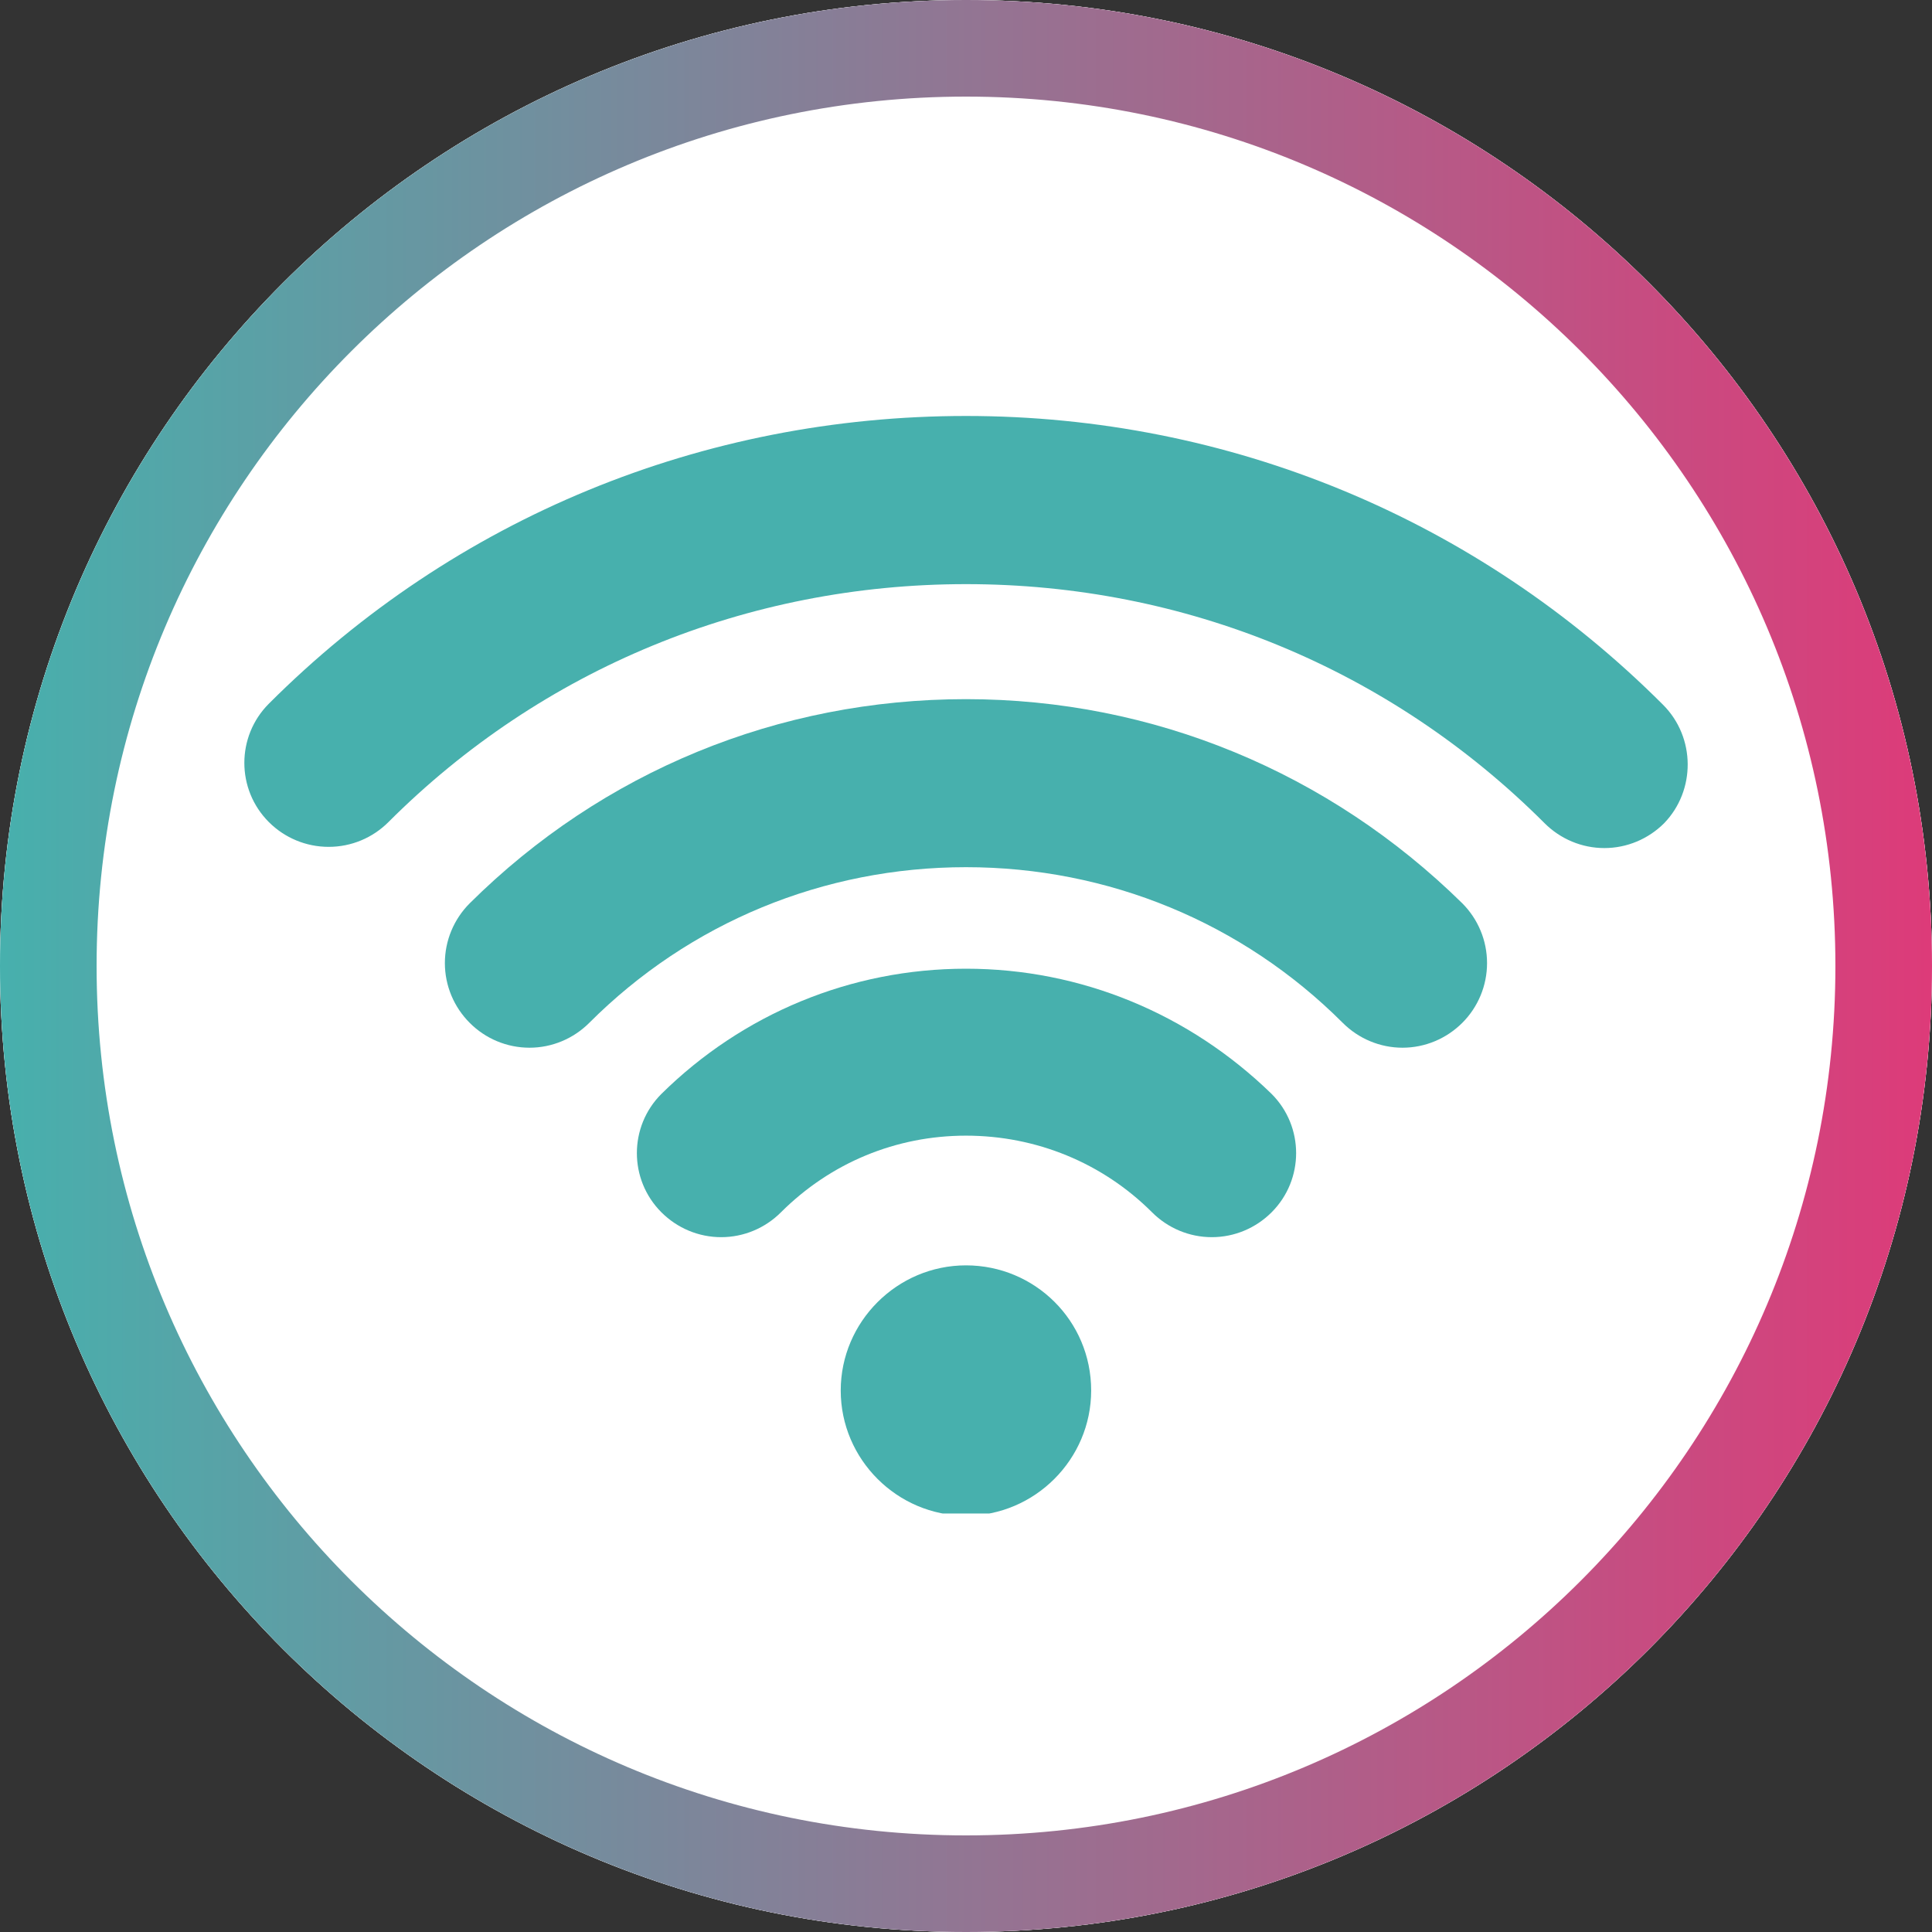
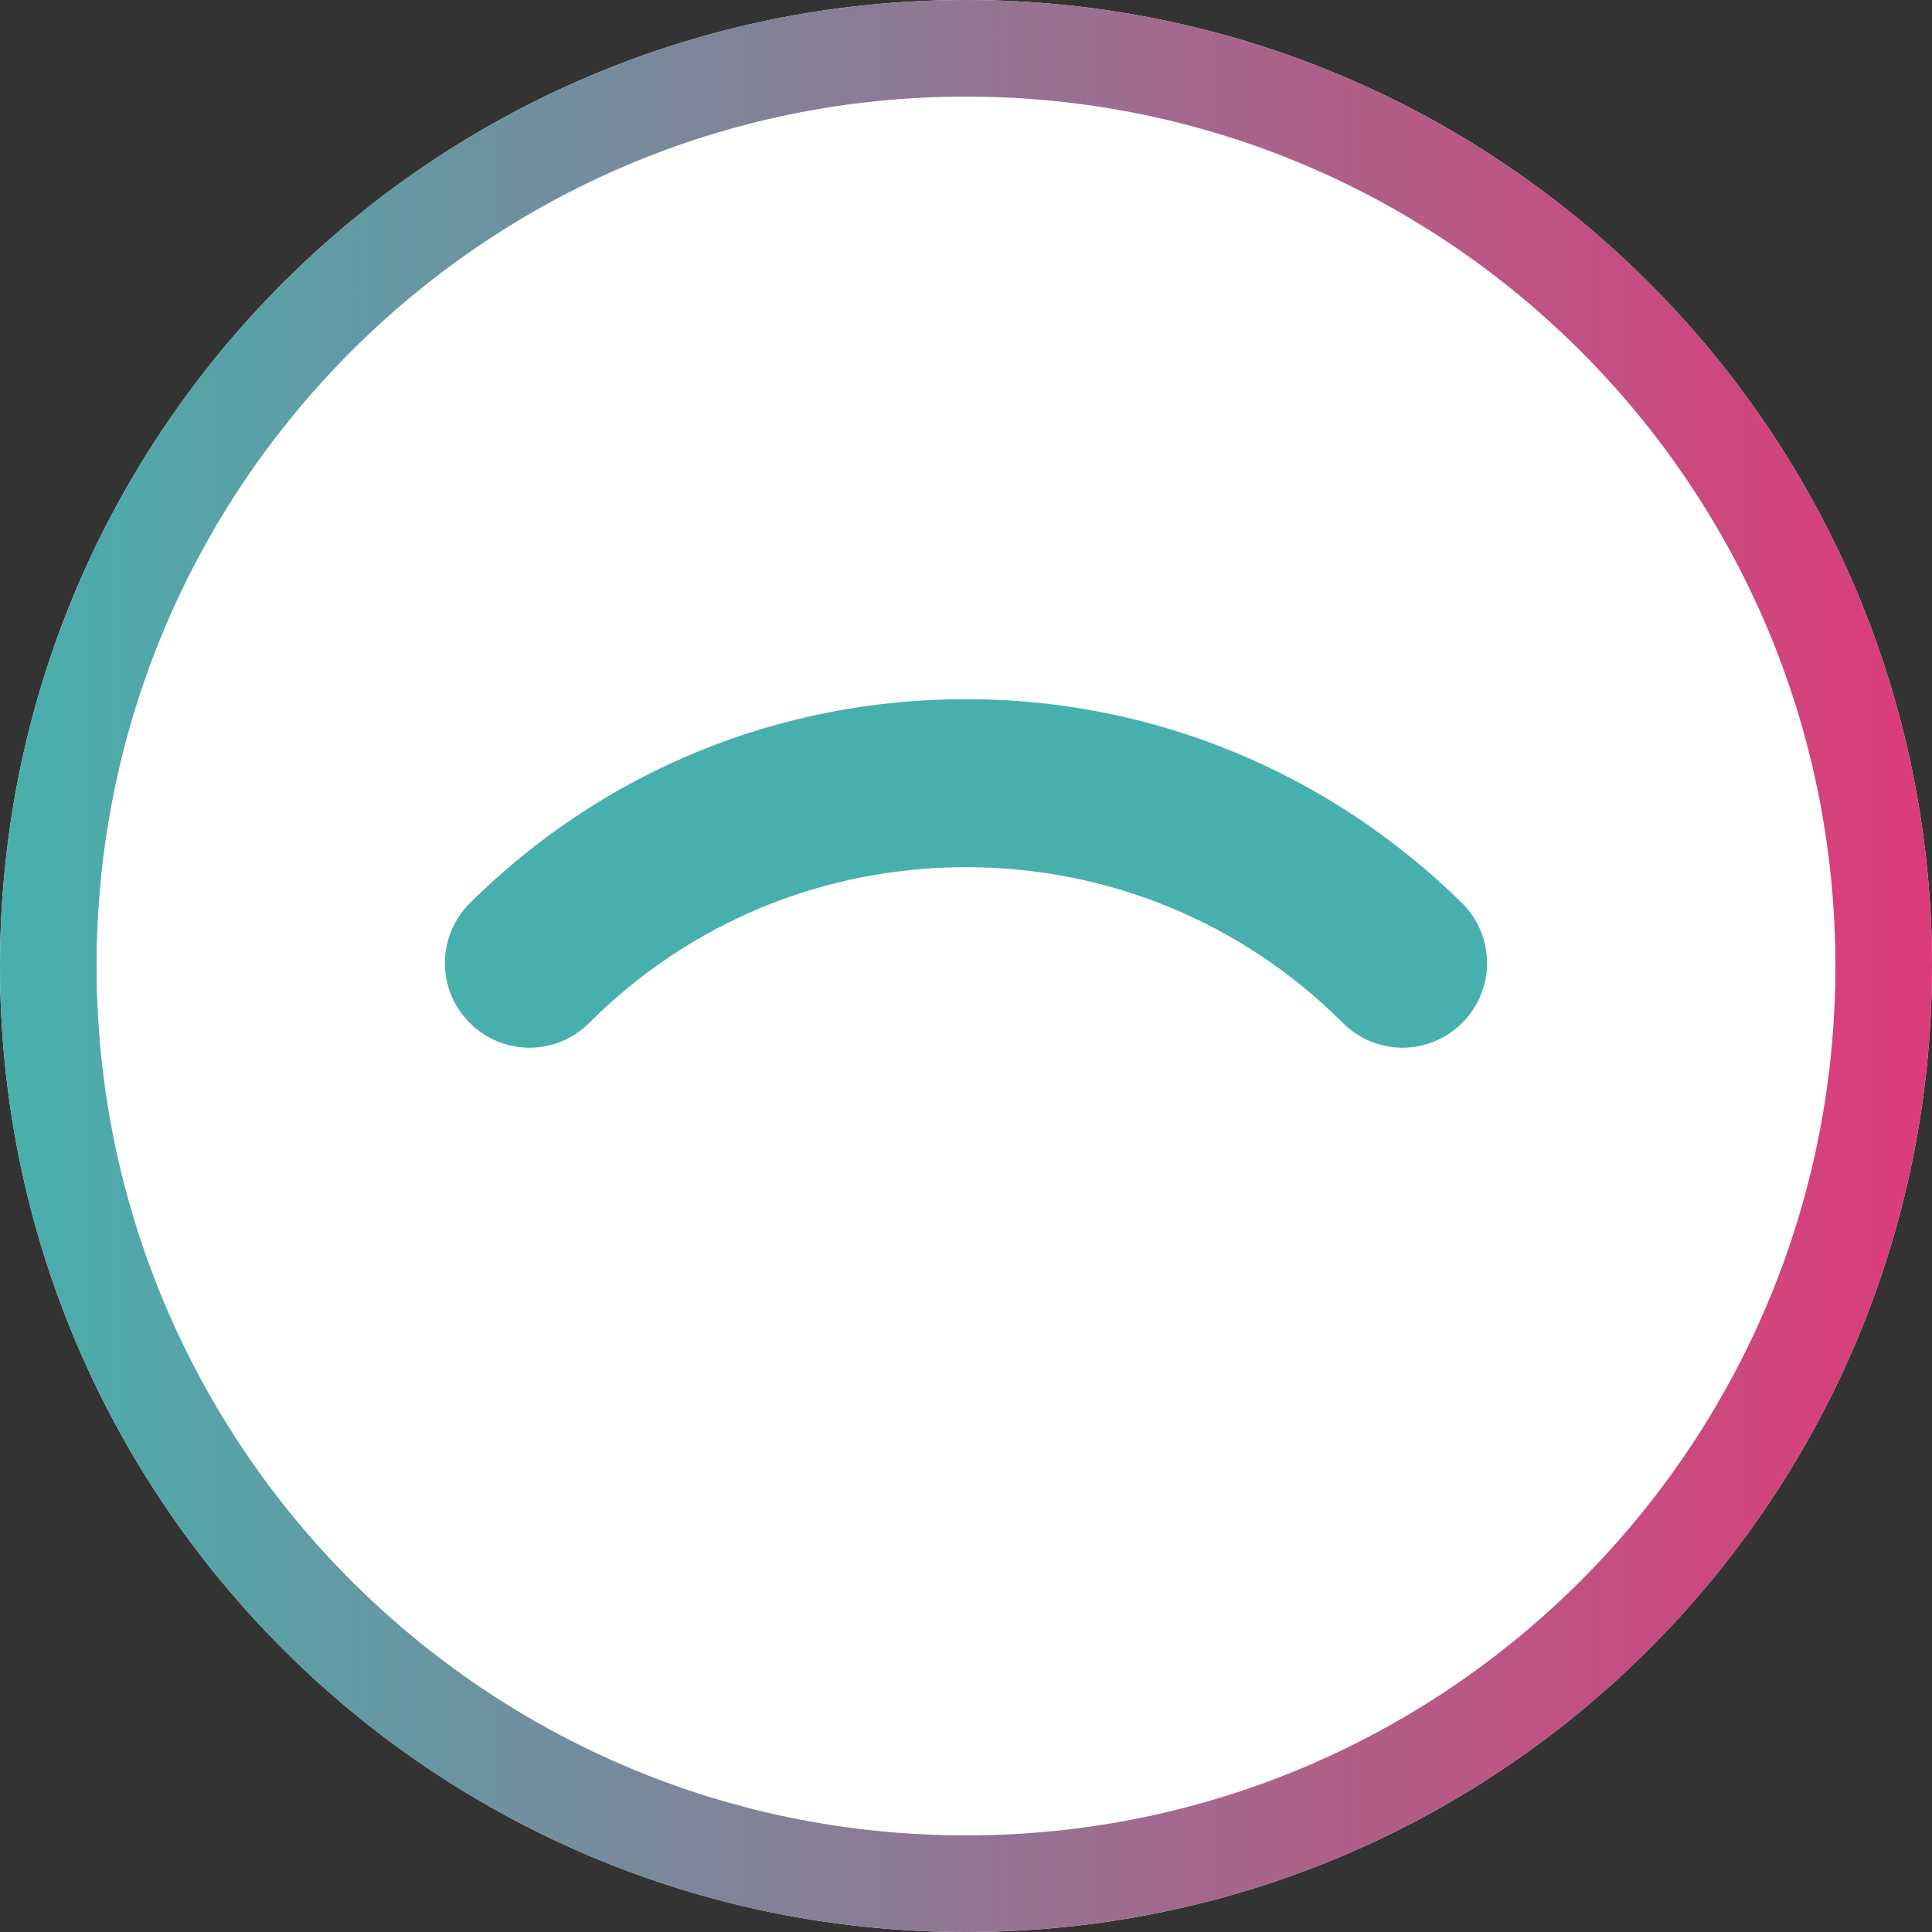
<svg xmlns="http://www.w3.org/2000/svg" width="100" viewBox="0 0 75 75" height="100" preserveAspectRatio="xMidYMid meet">
  <rect x="0" y="0" width="75" height="75" fill="#333333" stroke="none" />
  <defs>
    <clipPath id="e8cc93b6ca">
      <path d="M 37.5 0 C 16.789 0 0 16.789 0 37.5 C 0 58.211 16.789 75 37.5 75 C 58.211 75 75 58.211 75 37.5 C 75 16.789 58.211 0 37.5 0 Z M 37.5 0 " clip-rule="nonzero" />
    </clipPath>
    <linearGradient x1="0" gradientTransform="matrix(1.562, 0, 0, 1.562, 0, -0)" y1="32" x2="64" gradientUnits="userSpaceOnUse" y2="32" id="449e1dc052">
      <stop stop-opacity="1" stop-color="rgb(27.8%, 68.999%, 67.799%)" offset="0" />
      <stop stop-opacity="1" stop-color="rgb(28.029%, 68.819%, 67.72%)" offset="0.004" />
      <stop stop-opacity="1" stop-color="rgb(28.259%, 68.64%, 67.641%)" offset="0.008" />
      <stop stop-opacity="1" stop-color="rgb(28.49%, 68.46%, 67.561%)" offset="0.012" />
      <stop stop-opacity="1" stop-color="rgb(28.72%, 68.282%, 67.482%)" offset="0.016" />
      <stop stop-opacity="1" stop-color="rgb(28.949%, 68.102%, 67.403%)" offset="0.02" />
      <stop stop-opacity="1" stop-color="rgb(29.179%, 67.923%, 67.323%)" offset="0.023" />
      <stop stop-opacity="1" stop-color="rgb(29.41%, 67.743%, 67.244%)" offset="0.027" />
      <stop stop-opacity="1" stop-color="rgb(29.64%, 67.564%, 67.165%)" offset="0.031" />
      <stop stop-opacity="1" stop-color="rgb(29.869%, 67.384%, 67.085%)" offset="0.035" />
      <stop stop-opacity="1" stop-color="rgb(30.099%, 67.206%, 67.006%)" offset="0.039" />
      <stop stop-opacity="1" stop-color="rgb(30.33%, 67.026%, 66.927%)" offset="0.043" />
      <stop stop-opacity="1" stop-color="rgb(30.56%, 66.847%, 66.847%)" offset="0.047" />
      <stop stop-opacity="1" stop-color="rgb(30.789%, 66.667%, 66.768%)" offset="0.051" />
      <stop stop-opacity="1" stop-color="rgb(31.02%, 66.489%, 66.689%)" offset="0.055" />
      <stop stop-opacity="1" stop-color="rgb(31.25%, 66.309%, 66.609%)" offset="0.059" />
      <stop stop-opacity="1" stop-color="rgb(31.48%, 66.13%, 66.53%)" offset="0.062" />
      <stop stop-opacity="1" stop-color="rgb(31.711%, 65.95%, 66.451%)" offset="0.066" />
      <stop stop-opacity="1" stop-color="rgb(31.941%, 65.771%, 66.371%)" offset="0.07" />
      <stop stop-opacity="1" stop-color="rgb(32.17%, 65.591%, 66.292%)" offset="0.074" />
      <stop stop-opacity="1" stop-color="rgb(32.401%, 65.413%, 66.214%)" offset="0.078" />
      <stop stop-opacity="1" stop-color="rgb(32.631%, 65.233%, 66.135%)" offset="0.082" />
      <stop stop-opacity="1" stop-color="rgb(32.861%, 65.054%, 66.055%)" offset="0.086" />
      <stop stop-opacity="1" stop-color="rgb(33.09%, 64.874%, 65.976%)" offset="0.09" />
      <stop stop-opacity="1" stop-color="rgb(33.321%, 64.696%, 65.897%)" offset="0.094" />
      <stop stop-opacity="1" stop-color="rgb(33.551%, 64.516%, 65.817%)" offset="0.098" />
      <stop stop-opacity="1" stop-color="rgb(33.781%, 64.337%, 65.738%)" offset="0.102" />
      <stop stop-opacity="1" stop-color="rgb(34.01%, 64.157%, 65.659%)" offset="0.105" />
      <stop stop-opacity="1" stop-color="rgb(34.241%, 63.979%, 65.579%)" offset="0.109" />
      <stop stop-opacity="1" stop-color="rgb(34.471%, 63.799%, 65.5%)" offset="0.113" />
      <stop stop-opacity="1" stop-color="rgb(34.702%, 63.62%, 65.421%)" offset="0.117" />
      <stop stop-opacity="1" stop-color="rgb(34.932%, 63.44%, 65.341%)" offset="0.121" />
      <stop stop-opacity="1" stop-color="rgb(35.162%, 63.261%, 65.262%)" offset="0.125" />
      <stop stop-opacity="1" stop-color="rgb(35.391%, 63.081%, 65.182%)" offset="0.129" />
      <stop stop-opacity="1" stop-color="rgb(35.622%, 62.903%, 65.103%)" offset="0.133" />
      <stop stop-opacity="1" stop-color="rgb(35.852%, 62.723%, 65.024%)" offset="0.137" />
      <stop stop-opacity="1" stop-color="rgb(36.082%, 62.544%, 64.944%)" offset="0.141" />
      <stop stop-opacity="1" stop-color="rgb(36.311%, 62.364%, 64.865%)" offset="0.145" />
      <stop stop-opacity="1" stop-color="rgb(36.542%, 62.186%, 64.786%)" offset="0.148" />
      <stop stop-opacity="1" stop-color="rgb(36.772%, 62.006%, 64.706%)" offset="0.152" />
      <stop stop-opacity="1" stop-color="rgb(37.003%, 61.827%, 64.627%)" offset="0.156" />
      <stop stop-opacity="1" stop-color="rgb(37.231%, 61.647%, 64.548%)" offset="0.16" />
      <stop stop-opacity="1" stop-color="rgb(37.462%, 61.469%, 64.468%)" offset="0.164" />
      <stop stop-opacity="1" stop-color="rgb(37.692%, 61.288%, 64.389%)" offset="0.168" />
      <stop stop-opacity="1" stop-color="rgb(37.923%, 61.11%, 64.31%)" offset="0.172" />
      <stop stop-opacity="1" stop-color="rgb(38.153%, 60.93%, 64.23%)" offset="0.176" />
      <stop stop-opacity="1" stop-color="rgb(38.383%, 60.751%, 64.151%)" offset="0.18" />
      <stop stop-opacity="1" stop-color="rgb(38.612%, 60.571%, 64.072%)" offset="0.184" />
      <stop stop-opacity="1" stop-color="rgb(38.843%, 60.393%, 63.992%)" offset="0.188" />
      <stop stop-opacity="1" stop-color="rgb(39.073%, 60.213%, 63.913%)" offset="0.191" />
      <stop stop-opacity="1" stop-color="rgb(39.304%, 60.034%, 63.835%)" offset="0.195" />
      <stop stop-opacity="1" stop-color="rgb(39.532%, 59.854%, 63.756%)" offset="0.199" />
      <stop stop-opacity="1" stop-color="rgb(39.763%, 59.676%, 63.676%)" offset="0.203" />
      <stop stop-opacity="1" stop-color="rgb(39.993%, 59.496%, 63.597%)" offset="0.207" />
      <stop stop-opacity="1" stop-color="rgb(40.224%, 59.317%, 63.518%)" offset="0.211" />
      <stop stop-opacity="1" stop-color="rgb(40.453%, 59.137%, 63.438%)" offset="0.215" />
      <stop stop-opacity="1" stop-color="rgb(40.683%, 58.958%, 63.359%)" offset="0.219" />
      <stop stop-opacity="1" stop-color="rgb(40.913%, 58.778%, 63.28%)" offset="0.223" />
      <stop stop-opacity="1" stop-color="rgb(41.144%, 58.6%, 63.2%)" offset="0.227" />
      <stop stop-opacity="1" stop-color="rgb(41.374%, 58.42%, 63.121%)" offset="0.23" />
      <stop stop-opacity="1" stop-color="rgb(41.605%, 58.241%, 63.042%)" offset="0.234" />
      <stop stop-opacity="1" stop-color="rgb(41.833%, 58.061%, 62.962%)" offset="0.238" />
      <stop stop-opacity="1" stop-color="rgb(42.064%, 57.883%, 62.883%)" offset="0.242" />
      <stop stop-opacity="1" stop-color="rgb(42.294%, 57.703%, 62.804%)" offset="0.246" />
      <stop stop-opacity="1" stop-color="rgb(42.525%, 57.524%, 62.724%)" offset="0.25" />
      <stop stop-opacity="1" stop-color="rgb(42.754%, 57.344%, 62.645%)" offset="0.254" />
      <stop stop-opacity="1" stop-color="rgb(42.984%, 57.166%, 62.566%)" offset="0.258" />
      <stop stop-opacity="1" stop-color="rgb(43.214%, 56.985%, 62.486%)" offset="0.262" />
      <stop stop-opacity="1" stop-color="rgb(43.445%, 56.807%, 62.407%)" offset="0.266" />
      <stop stop-opacity="1" stop-color="rgb(43.674%, 56.627%, 62.328%)" offset="0.27" />
      <stop stop-opacity="1" stop-color="rgb(43.904%, 56.448%, 62.248%)" offset="0.273" />
      <stop stop-opacity="1" stop-color="rgb(44.135%, 56.268%, 62.169%)" offset="0.277" />
      <stop stop-opacity="1" stop-color="rgb(44.365%, 56.09%, 62.09%)" offset="0.281" />
      <stop stop-opacity="1" stop-color="rgb(44.595%, 55.91%, 62.01%)" offset="0.285" />
      <stop stop-opacity="1" stop-color="rgb(44.826%, 55.731%, 61.931%)" offset="0.289" />
      <stop stop-opacity="1" stop-color="rgb(45.055%, 55.551%, 61.852%)" offset="0.293" />
      <stop stop-opacity="1" stop-color="rgb(45.285%, 55.373%, 61.772%)" offset="0.297" />
      <stop stop-opacity="1" stop-color="rgb(45.515%, 55.193%, 61.693%)" offset="0.301" />
      <stop stop-opacity="1" stop-color="rgb(45.746%, 55.014%, 61.613%)" offset="0.305" />
      <stop stop-opacity="1" stop-color="rgb(45.975%, 54.834%, 61.534%)" offset="0.309" />
      <stop stop-opacity="1" stop-color="rgb(46.205%, 54.655%, 61.455%)" offset="0.312" />
      <stop stop-opacity="1" stop-color="rgb(46.436%, 54.475%, 61.375%)" offset="0.316" />
      <stop stop-opacity="1" stop-color="rgb(46.666%, 54.297%, 61.298%)" offset="0.32" />
      <stop stop-opacity="1" stop-color="rgb(46.895%, 54.117%, 61.218%)" offset="0.324" />
      <stop stop-opacity="1" stop-color="rgb(47.125%, 53.938%, 61.139%)" offset="0.328" />
      <stop stop-opacity="1" stop-color="rgb(47.356%, 53.758%, 61.06%)" offset="0.332" />
      <stop stop-opacity="1" stop-color="rgb(47.586%, 53.58%, 60.98%)" offset="0.336" />
      <stop stop-opacity="1" stop-color="rgb(47.815%, 53.4%, 60.901%)" offset="0.34" />
      <stop stop-opacity="1" stop-color="rgb(48.045%, 53.221%, 60.822%)" offset="0.344" />
      <stop stop-opacity="1" stop-color="rgb(48.276%, 53.041%, 60.742%)" offset="0.348" />
      <stop stop-opacity="1" stop-color="rgb(48.506%, 52.863%, 60.663%)" offset="0.352" />
      <stop stop-opacity="1" stop-color="rgb(48.737%, 52.682%, 60.583%)" offset="0.355" />
      <stop stop-opacity="1" stop-color="rgb(48.967%, 52.504%, 60.504%)" offset="0.359" />
      <stop stop-opacity="1" stop-color="rgb(49.196%, 52.324%, 60.425%)" offset="0.363" />
      <stop stop-opacity="1" stop-color="rgb(49.426%, 52.145%, 60.345%)" offset="0.367" />
      <stop stop-opacity="1" stop-color="rgb(49.657%, 51.965%, 60.266%)" offset="0.371" />
      <stop stop-opacity="1" stop-color="rgb(49.887%, 51.787%, 60.187%)" offset="0.375" />
      <stop stop-opacity="1" stop-color="rgb(50.116%, 51.607%, 60.107%)" offset="0.379" />
      <stop stop-opacity="1" stop-color="rgb(50.346%, 51.428%, 60.028%)" offset="0.383" />
      <stop stop-opacity="1" stop-color="rgb(50.577%, 51.248%, 59.949%)" offset="0.387" />
      <stop stop-opacity="1" stop-color="rgb(50.807%, 51.07%, 59.869%)" offset="0.391" />
      <stop stop-opacity="1" stop-color="rgb(51.036%, 50.89%, 59.79%)" offset="0.395" />
      <stop stop-opacity="1" stop-color="rgb(51.266%, 50.711%, 59.711%)" offset="0.398" />
      <stop stop-opacity="1" stop-color="rgb(51.497%, 50.531%, 59.631%)" offset="0.402" />
      <stop stop-opacity="1" stop-color="rgb(51.727%, 50.352%, 59.552%)" offset="0.406" />
      <stop stop-opacity="1" stop-color="rgb(51.958%, 50.172%, 59.473%)" offset="0.41" />
      <stop stop-opacity="1" stop-color="rgb(52.188%, 49.994%, 59.393%)" offset="0.414" />
      <stop stop-opacity="1" stop-color="rgb(52.417%, 49.814%, 59.314%)" offset="0.418" />
      <stop stop-opacity="1" stop-color="rgb(52.647%, 49.635%, 59.235%)" offset="0.422" />
      <stop stop-opacity="1" stop-color="rgb(52.878%, 49.455%, 59.155%)" offset="0.426" />
      <stop stop-opacity="1" stop-color="rgb(53.108%, 49.277%, 59.076%)" offset="0.43" />
      <stop stop-opacity="1" stop-color="rgb(53.337%, 49.097%, 58.997%)" offset="0.434" />
      <stop stop-opacity="1" stop-color="rgb(53.568%, 48.918%, 58.917%)" offset="0.438" />
      <stop stop-opacity="1" stop-color="rgb(53.798%, 48.738%, 58.838%)" offset="0.441" />
      <stop stop-opacity="1" stop-color="rgb(54.028%, 48.56%, 58.76%)" offset="0.445" />
      <stop stop-opacity="1" stop-color="rgb(54.257%, 48.38%, 58.681%)" offset="0.449" />
      <stop stop-opacity="1" stop-color="rgb(54.488%, 48.201%, 58.601%)" offset="0.453" />
      <stop stop-opacity="1" stop-color="rgb(54.718%, 48.021%, 58.522%)" offset="0.457" />
      <stop stop-opacity="1" stop-color="rgb(54.948%, 47.842%, 58.443%)" offset="0.461" />
      <stop stop-opacity="1" stop-color="rgb(55.179%, 47.662%, 58.363%)" offset="0.465" />
      <stop stop-opacity="1" stop-color="rgb(55.409%, 47.484%, 58.284%)" offset="0.469" />
      <stop stop-opacity="1" stop-color="rgb(55.638%, 47.304%, 58.205%)" offset="0.473" />
      <stop stop-opacity="1" stop-color="rgb(55.869%, 47.125%, 58.125%)" offset="0.477" />
      <stop stop-opacity="1" stop-color="rgb(56.099%, 46.945%, 58.046%)" offset="0.48" />
      <stop stop-opacity="1" stop-color="rgb(56.329%, 46.767%, 57.967%)" offset="0.484" />
      <stop stop-opacity="1" stop-color="rgb(56.558%, 46.587%, 57.887%)" offset="0.488" />
      <stop stop-opacity="1" stop-color="rgb(56.789%, 46.408%, 57.808%)" offset="0.492" />
      <stop stop-opacity="1" stop-color="rgb(57.019%, 46.228%, 57.729%)" offset="0.496" />
      <stop stop-opacity="1" stop-color="rgb(57.249%, 46.05%, 57.649%)" offset="0.5" />
      <stop stop-opacity="1" stop-color="rgb(57.478%, 45.869%, 57.57%)" offset="0.504" />
      <stop stop-opacity="1" stop-color="rgb(57.709%, 45.691%, 57.491%)" offset="0.508" />
      <stop stop-opacity="1" stop-color="rgb(57.939%, 45.511%, 57.411%)" offset="0.512" />
      <stop stop-opacity="1" stop-color="rgb(58.17%, 45.332%, 57.332%)" offset="0.516" />
      <stop stop-opacity="1" stop-color="rgb(58.4%, 45.152%, 57.253%)" offset="0.52" />
      <stop stop-opacity="1" stop-color="rgb(58.63%, 44.974%, 57.173%)" offset="0.523" />
      <stop stop-opacity="1" stop-color="rgb(58.859%, 44.794%, 57.094%)" offset="0.527" />
      <stop stop-opacity="1" stop-color="rgb(59.09%, 44.615%, 57.014%)" offset="0.531" />
      <stop stop-opacity="1" stop-color="rgb(59.32%, 44.435%, 56.935%)" offset="0.535" />
      <stop stop-opacity="1" stop-color="rgb(59.55%, 44.257%, 56.856%)" offset="0.539" />
      <stop stop-opacity="1" stop-color="rgb(59.779%, 44.077%, 56.776%)" offset="0.543" />
      <stop stop-opacity="1" stop-color="rgb(60.01%, 43.898%, 56.697%)" offset="0.547" />
      <stop stop-opacity="1" stop-color="rgb(60.24%, 43.718%, 56.618%)" offset="0.551" />
      <stop stop-opacity="1" stop-color="rgb(60.471%, 43.539%, 56.538%)" offset="0.555" />
      <stop stop-opacity="1" stop-color="rgb(60.699%, 43.359%, 56.459%)" offset="0.559" />
      <stop stop-opacity="1" stop-color="rgb(60.93%, 43.181%, 56.381%)" offset="0.562" />
      <stop stop-opacity="1" stop-color="rgb(61.16%, 43.001%, 56.302%)" offset="0.566" />
      <stop stop-opacity="1" stop-color="rgb(61.391%, 42.822%, 56.223%)" offset="0.57" />
      <stop stop-opacity="1" stop-color="rgb(61.621%, 42.642%, 56.143%)" offset="0.574" />
      <stop stop-opacity="1" stop-color="rgb(61.852%, 42.464%, 56.064%)" offset="0.578" />
      <stop stop-opacity="1" stop-color="rgb(62.08%, 42.284%, 55.984%)" offset="0.582" />
      <stop stop-opacity="1" stop-color="rgb(62.311%, 42.105%, 55.905%)" offset="0.586" />
      <stop stop-opacity="1" stop-color="rgb(62.541%, 41.925%, 55.826%)" offset="0.59" />
      <stop stop-opacity="1" stop-color="rgb(62.772%, 41.747%, 55.746%)" offset="0.594" />
      <stop stop-opacity="1" stop-color="rgb(63%, 41.566%, 55.667%)" offset="0.598" />
      <stop stop-opacity="1" stop-color="rgb(63.231%, 41.388%, 55.588%)" offset="0.602" />
      <stop stop-opacity="1" stop-color="rgb(63.461%, 41.208%, 55.508%)" offset="0.605" />
      <stop stop-opacity="1" stop-color="rgb(63.692%, 41.029%, 55.429%)" offset="0.609" />
      <stop stop-opacity="1" stop-color="rgb(63.921%, 40.849%, 55.35%)" offset="0.613" />
      <stop stop-opacity="1" stop-color="rgb(64.151%, 40.671%, 55.27%)" offset="0.617" />
      <stop stop-opacity="1" stop-color="rgb(64.381%, 40.491%, 55.191%)" offset="0.621" />
      <stop stop-opacity="1" stop-color="rgb(64.612%, 40.312%, 55.112%)" offset="0.625" />
      <stop stop-opacity="1" stop-color="rgb(64.842%, 40.132%, 55.032%)" offset="0.629" />
      <stop stop-opacity="1" stop-color="rgb(65.073%, 39.954%, 54.953%)" offset="0.633" />
      <stop stop-opacity="1" stop-color="rgb(65.302%, 39.774%, 54.874%)" offset="0.637" />
      <stop stop-opacity="1" stop-color="rgb(65.532%, 39.595%, 54.794%)" offset="0.641" />
      <stop stop-opacity="1" stop-color="rgb(65.762%, 39.415%, 54.715%)" offset="0.645" />
      <stop stop-opacity="1" stop-color="rgb(65.993%, 39.236%, 54.636%)" offset="0.648" />
      <stop stop-opacity="1" stop-color="rgb(66.222%, 39.056%, 54.556%)" offset="0.652" />
      <stop stop-opacity="1" stop-color="rgb(66.452%, 38.878%, 54.477%)" offset="0.656" />
      <stop stop-opacity="1" stop-color="rgb(66.682%, 38.698%, 54.398%)" offset="0.66" />
      <stop stop-opacity="1" stop-color="rgb(66.913%, 38.519%, 54.318%)" offset="0.664" />
      <stop stop-opacity="1" stop-color="rgb(67.142%, 38.339%, 54.239%)" offset="0.668" />
      <stop stop-opacity="1" stop-color="rgb(67.372%, 38.161%, 54.16%)" offset="0.672" />
      <stop stop-opacity="1" stop-color="rgb(67.603%, 37.981%, 54.08%)" offset="0.676" />
      <stop stop-opacity="1" stop-color="rgb(67.833%, 37.802%, 54.001%)" offset="0.68" />
      <stop stop-opacity="1" stop-color="rgb(68.062%, 37.622%, 53.922%)" offset="0.684" />
      <stop stop-opacity="1" stop-color="rgb(68.292%, 37.444%, 53.844%)" offset="0.688" />
      <stop stop-opacity="1" stop-color="rgb(68.523%, 37.263%, 53.764%)" offset="0.691" />
      <stop stop-opacity="1" stop-color="rgb(68.753%, 37.085%, 53.685%)" offset="0.695" />
      <stop stop-opacity="1" stop-color="rgb(68.983%, 36.905%, 53.606%)" offset="0.699" />
      <stop stop-opacity="1" stop-color="rgb(69.214%, 36.726%, 53.526%)" offset="0.703" />
      <stop stop-opacity="1" stop-color="rgb(69.443%, 36.546%, 53.447%)" offset="0.707" />
      <stop stop-opacity="1" stop-color="rgb(69.673%, 36.368%, 53.368%)" offset="0.711" />
      <stop stop-opacity="1" stop-color="rgb(69.904%, 36.188%, 53.288%)" offset="0.715" />
      <stop stop-opacity="1" stop-color="rgb(70.134%, 36.009%, 53.209%)" offset="0.719" />
      <stop stop-opacity="1" stop-color="rgb(70.363%, 35.829%, 53.13%)" offset="0.723" />
      <stop stop-opacity="1" stop-color="rgb(70.593%, 35.651%, 53.05%)" offset="0.727" />
      <stop stop-opacity="1" stop-color="rgb(70.824%, 35.471%, 52.971%)" offset="0.73" />
      <stop stop-opacity="1" stop-color="rgb(71.054%, 35.292%, 52.892%)" offset="0.734" />
      <stop stop-opacity="1" stop-color="rgb(71.283%, 35.112%, 52.812%)" offset="0.738" />
      <stop stop-opacity="1" stop-color="rgb(71.513%, 34.933%, 52.733%)" offset="0.742" />
      <stop stop-opacity="1" stop-color="rgb(71.744%, 34.753%, 52.654%)" offset="0.746" />
      <stop stop-opacity="1" stop-color="rgb(71.974%, 34.575%, 52.574%)" offset="0.75" />
      <stop stop-opacity="1" stop-color="rgb(72.205%, 34.395%, 52.495%)" offset="0.754" />
      <stop stop-opacity="1" stop-color="rgb(72.435%, 34.216%, 52.415%)" offset="0.758" />
      <stop stop-opacity="1" stop-color="rgb(72.664%, 34.036%, 52.336%)" offset="0.762" />
      <stop stop-opacity="1" stop-color="rgb(72.894%, 33.858%, 52.257%)" offset="0.766" />
      <stop stop-opacity="1" stop-color="rgb(73.125%, 33.678%, 52.177%)" offset="0.77" />
      <stop stop-opacity="1" stop-color="rgb(73.355%, 33.499%, 52.098%)" offset="0.773" />
      <stop stop-opacity="1" stop-color="rgb(73.584%, 33.319%, 52.019%)" offset="0.777" />
      <stop stop-opacity="1" stop-color="rgb(73.814%, 33.141%, 51.939%)" offset="0.781" />
      <stop stop-opacity="1" stop-color="rgb(74.045%, 32.961%, 51.86%)" offset="0.785" />
      <stop stop-opacity="1" stop-color="rgb(74.275%, 32.782%, 51.781%)" offset="0.789" />
      <stop stop-opacity="1" stop-color="rgb(74.504%, 32.602%, 51.701%)" offset="0.793" />
      <stop stop-opacity="1" stop-color="rgb(74.734%, 32.423%, 51.622%)" offset="0.797" />
      <stop stop-opacity="1" stop-color="rgb(74.965%, 32.243%, 51.543%)" offset="0.801" />
      <stop stop-opacity="1" stop-color="rgb(75.195%, 32.065%, 51.465%)" offset="0.805" />
      <stop stop-opacity="1" stop-color="rgb(75.426%, 31.885%, 51.385%)" offset="0.809" />
      <stop stop-opacity="1" stop-color="rgb(75.656%, 31.706%, 51.306%)" offset="0.812" />
      <stop stop-opacity="1" stop-color="rgb(75.885%, 31.526%, 51.227%)" offset="0.816" />
      <stop stop-opacity="1" stop-color="rgb(76.115%, 31.348%, 51.147%)" offset="0.82" />
      <stop stop-opacity="1" stop-color="rgb(76.346%, 31.168%, 51.068%)" offset="0.824" />
      <stop stop-opacity="1" stop-color="rgb(76.576%, 30.988%, 50.989%)" offset="0.828" />
      <stop stop-opacity="1" stop-color="rgb(76.805%, 30.807%, 50.909%)" offset="0.832" />
      <stop stop-opacity="1" stop-color="rgb(77.036%, 30.629%, 50.83%)" offset="0.836" />
      <stop stop-opacity="1" stop-color="rgb(77.266%, 30.449%, 50.751%)" offset="0.84" />
      <stop stop-opacity="1" stop-color="rgb(77.496%, 30.27%, 50.671%)" offset="0.844" />
      <stop stop-opacity="1" stop-color="rgb(77.725%, 30.09%, 50.592%)" offset="0.848" />
      <stop stop-opacity="1" stop-color="rgb(77.956%, 29.912%, 50.513%)" offset="0.852" />
      <stop stop-opacity="1" stop-color="rgb(78.186%, 29.732%, 50.433%)" offset="0.855" />
      <stop stop-opacity="1" stop-color="rgb(78.416%, 29.553%, 50.354%)" offset="0.859" />
      <stop stop-opacity="1" stop-color="rgb(78.647%, 29.373%, 50.275%)" offset="0.863" />
      <stop stop-opacity="1" stop-color="rgb(78.877%, 29.195%, 50.195%)" offset="0.867" />
      <stop stop-opacity="1" stop-color="rgb(79.106%, 29.015%, 50.116%)" offset="0.871" />
      <stop stop-opacity="1" stop-color="rgb(79.337%, 28.836%, 50.037%)" offset="0.875" />
      <stop stop-opacity="1" stop-color="rgb(79.567%, 28.656%, 49.957%)" offset="0.879" />
      <stop stop-opacity="1" stop-color="rgb(79.797%, 28.477%, 49.878%)" offset="0.883" />
      <stop stop-opacity="1" stop-color="rgb(80.026%, 28.297%, 49.799%)" offset="0.887" />
      <stop stop-opacity="1" stop-color="rgb(80.257%, 28.119%, 49.719%)" offset="0.891" />
      <stop stop-opacity="1" stop-color="rgb(80.487%, 27.939%, 49.64%)" offset="0.895" />
      <stop stop-opacity="1" stop-color="rgb(80.717%, 27.76%, 49.561%)" offset="0.898" />
      <stop stop-opacity="1" stop-color="rgb(80.946%, 27.58%, 49.481%)" offset="0.902" />
      <stop stop-opacity="1" stop-color="rgb(81.177%, 27.402%, 49.402%)" offset="0.906" />
      <stop stop-opacity="1" stop-color="rgb(81.407%, 27.222%, 49.323%)" offset="0.91" />
      <stop stop-opacity="1" stop-color="rgb(81.638%, 27.043%, 49.243%)" offset="0.914" />
      <stop stop-opacity="1" stop-color="rgb(81.868%, 26.863%, 49.164%)" offset="0.918" />
      <stop stop-opacity="1" stop-color="rgb(82.098%, 26.685%, 49.084%)" offset="0.922" />
      <stop stop-opacity="1" stop-color="rgb(82.327%, 26.505%, 49.005%)" offset="0.926" />
      <stop stop-opacity="1" stop-color="rgb(82.558%, 26.326%, 48.927%)" offset="0.93" />
      <stop stop-opacity="1" stop-color="rgb(82.788%, 26.146%, 48.848%)" offset="0.934" />
      <stop stop-opacity="1" stop-color="rgb(83.018%, 25.967%, 48.769%)" offset="0.938" />
      <stop stop-opacity="1" stop-color="rgb(83.247%, 25.787%, 48.689%)" offset="0.941" />
      <stop stop-opacity="1" stop-color="rgb(83.478%, 25.609%, 48.61%)" offset="0.945" />
      <stop stop-opacity="1" stop-color="rgb(83.708%, 25.429%, 48.531%)" offset="0.949" />
      <stop stop-opacity="1" stop-color="rgb(83.939%, 25.25%, 48.451%)" offset="0.953" />
      <stop stop-opacity="1" stop-color="rgb(84.167%, 25.07%, 48.372%)" offset="0.957" />
      <stop stop-opacity="1" stop-color="rgb(84.398%, 24.892%, 48.293%)" offset="0.961" />
      <stop stop-opacity="1" stop-color="rgb(84.628%, 24.712%, 48.213%)" offset="0.965" />
      <stop stop-opacity="1" stop-color="rgb(84.859%, 24.533%, 48.134%)" offset="0.969" />
      <stop stop-opacity="1" stop-color="rgb(85.089%, 24.353%, 48.055%)" offset="0.973" />
      <stop stop-opacity="1" stop-color="rgb(85.32%, 24.174%, 47.975%)" offset="0.977" />
      <stop stop-opacity="1" stop-color="rgb(85.548%, 23.994%, 47.896%)" offset="0.98" />
      <stop stop-opacity="1" stop-color="rgb(85.779%, 23.816%, 47.816%)" offset="0.984" />
      <stop stop-opacity="1" stop-color="rgb(86.009%, 23.636%, 47.737%)" offset="0.988" />
      <stop stop-opacity="1" stop-color="rgb(86.24%, 23.457%, 47.658%)" offset="0.992" />
      <stop stop-opacity="1" stop-color="rgb(86.469%, 23.277%, 47.578%)" offset="0.996" />
      <stop stop-opacity="1" stop-color="rgb(86.699%, 23.099%, 47.499%)" offset="1" />
    </linearGradient>
    <clipPath id="17ebb2207a">
-       <path d="M 32 49 L 43 49 L 43 58.754 L 32 58.754 Z M 32 49 " clip-rule="nonzero" />
-     </clipPath>
+       </clipPath>
    <clipPath id="5515712473">
-       <path d="M 9.168 16.004 L 66 16.004 L 66 33 L 9.168 33 Z M 9.168 16.004 " clip-rule="nonzero" />
-     </clipPath>
+       </clipPath>
  </defs>
  <g clip-path="url(#e8cc93b6ca)">
-     <rect x="-7.5" width="90" fill="#ffffff" y="-7.5" height="90" fill-opacity="1" />
    <rect x="-7.5" width="90" fill="#ffffff" y="-7.5" height="90" fill-opacity="1" />
    <path stroke-linecap="butt" transform="matrix(0.75, 0, 0, 0.75, 0, -0)" fill="none" stroke-linejoin="miter" d="M 50 0 C 22.385 0 -0 22.385 -0 50 C -0 77.615 22.385 100 50 100 C 77.615 100 100 77.615 100 50 C 100 22.385 77.615 0 50 0 Z M 50 0 " stroke="url(#449e1dc052)" stroke-width="10" stroke-miterlimit="4" />
  </g>
  <g clip-path="url(#17ebb2207a)">
    <path fill="#47b0ad" d="M 37.5 49.121 C 34.828 49.121 32.637 51.309 32.637 53.98 C 32.637 56.652 34.828 58.84 37.5 58.84 C 40.168 58.84 42.359 56.652 42.359 53.98 C 42.359 51.266 40.168 49.121 37.5 49.121 Z M 37.5 49.121 " fill-opacity="1" fill-rule="nonzero" />
  </g>
-   <path fill="#47b0ad" d="M 37.5 37.605 C 33.031 37.605 28.828 39.355 25.676 42.465 C 24.406 43.734 24.406 45.793 25.676 47.062 C 26.289 47.676 27.121 48.027 27.996 48.027 C 28.871 48.027 29.703 47.676 30.316 47.062 C 32.246 45.137 34.785 44.086 37.5 44.086 C 40.215 44.086 42.797 45.137 44.723 47.062 C 45.336 47.676 46.168 48.027 47.043 48.027 C 47.918 48.027 48.75 47.676 49.363 47.062 C 50.633 45.793 50.633 43.734 49.363 42.465 C 46.168 39.355 41.965 37.605 37.5 37.605 Z M 37.5 37.605 " fill-opacity="1" fill-rule="nonzero" />
  <g clip-path="url(#5515712473)">
    <path fill="#47b0ad" d="M 64.559 27.359 C 57.336 20.133 47.699 16.148 37.5 16.148 C 27.297 16.148 17.664 20.09 10.438 27.316 C 9.168 28.586 9.168 30.645 10.438 31.914 C 11.051 32.527 11.883 32.875 12.758 32.875 C 13.637 32.875 14.465 32.527 15.078 31.914 C 21.035 25.957 29.004 22.676 37.5 22.676 C 45.992 22.676 53.961 25.957 59.961 31.957 C 60.574 32.57 61.406 32.922 62.281 32.922 C 63.156 32.922 63.988 32.57 64.602 31.957 C 65.828 30.688 65.828 28.629 64.559 27.359 Z M 64.559 27.359 " fill-opacity="1" fill-rule="nonzero" />
  </g>
  <path fill="#47b0ad" d="M 37.5 27.141 C 30.23 27.141 23.398 29.941 18.234 35.066 C 17.621 35.68 17.27 36.512 17.27 37.387 C 17.27 38.262 17.621 39.094 18.234 39.707 C 18.844 40.32 19.676 40.672 20.555 40.672 C 21.43 40.672 22.262 40.32 22.875 39.707 C 26.77 35.809 31.98 33.664 37.5 33.664 C 43.016 33.664 48.227 35.809 52.125 39.707 C 52.738 40.32 53.57 40.672 54.445 40.672 C 55.32 40.672 56.152 40.32 56.766 39.707 C 57.379 39.094 57.727 38.262 57.727 37.387 C 57.727 36.512 57.379 35.68 56.766 35.066 C 51.598 29.984 44.766 27.141 37.5 27.141 Z M 37.5 27.141 " fill-opacity="1" fill-rule="nonzero" />
</svg>